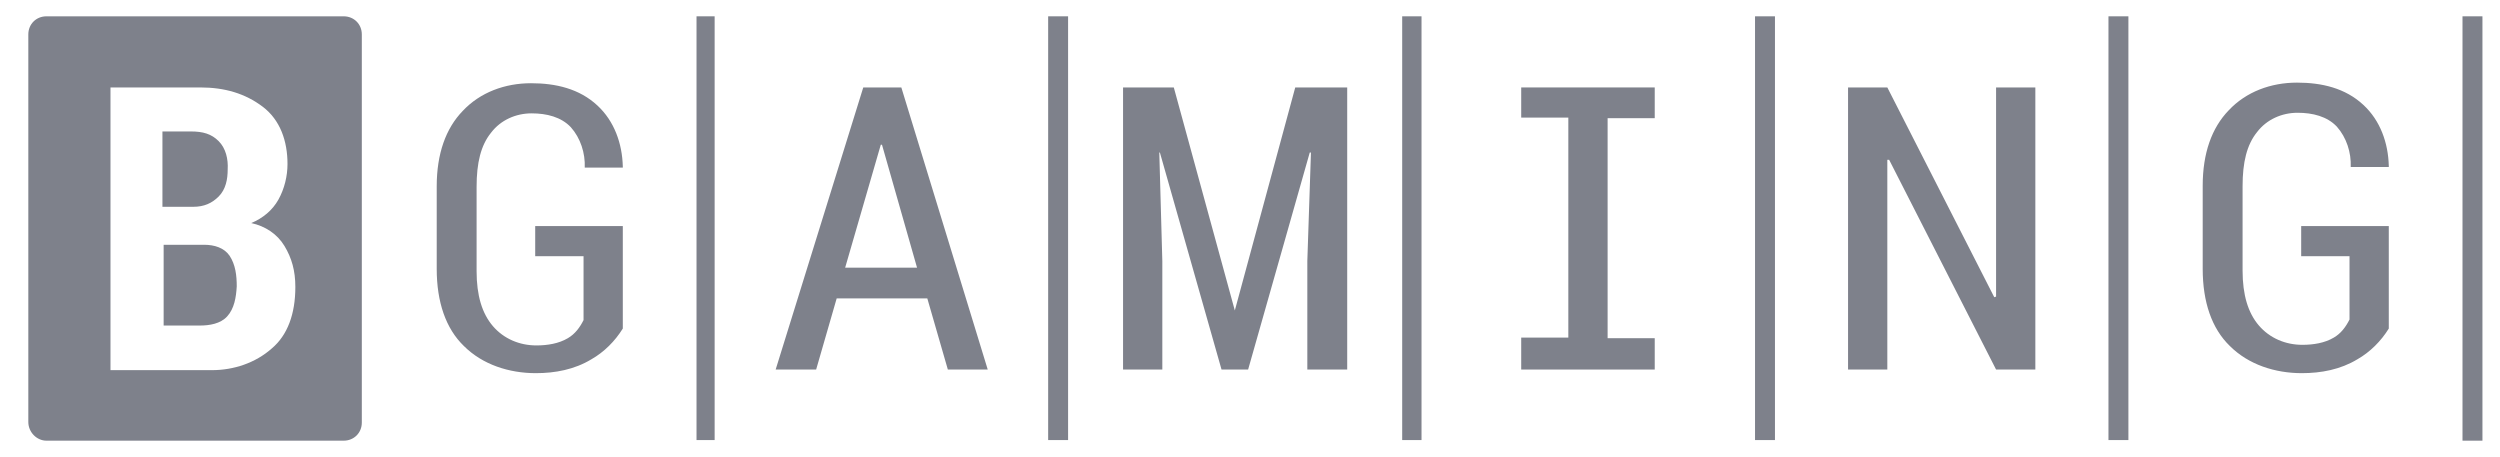
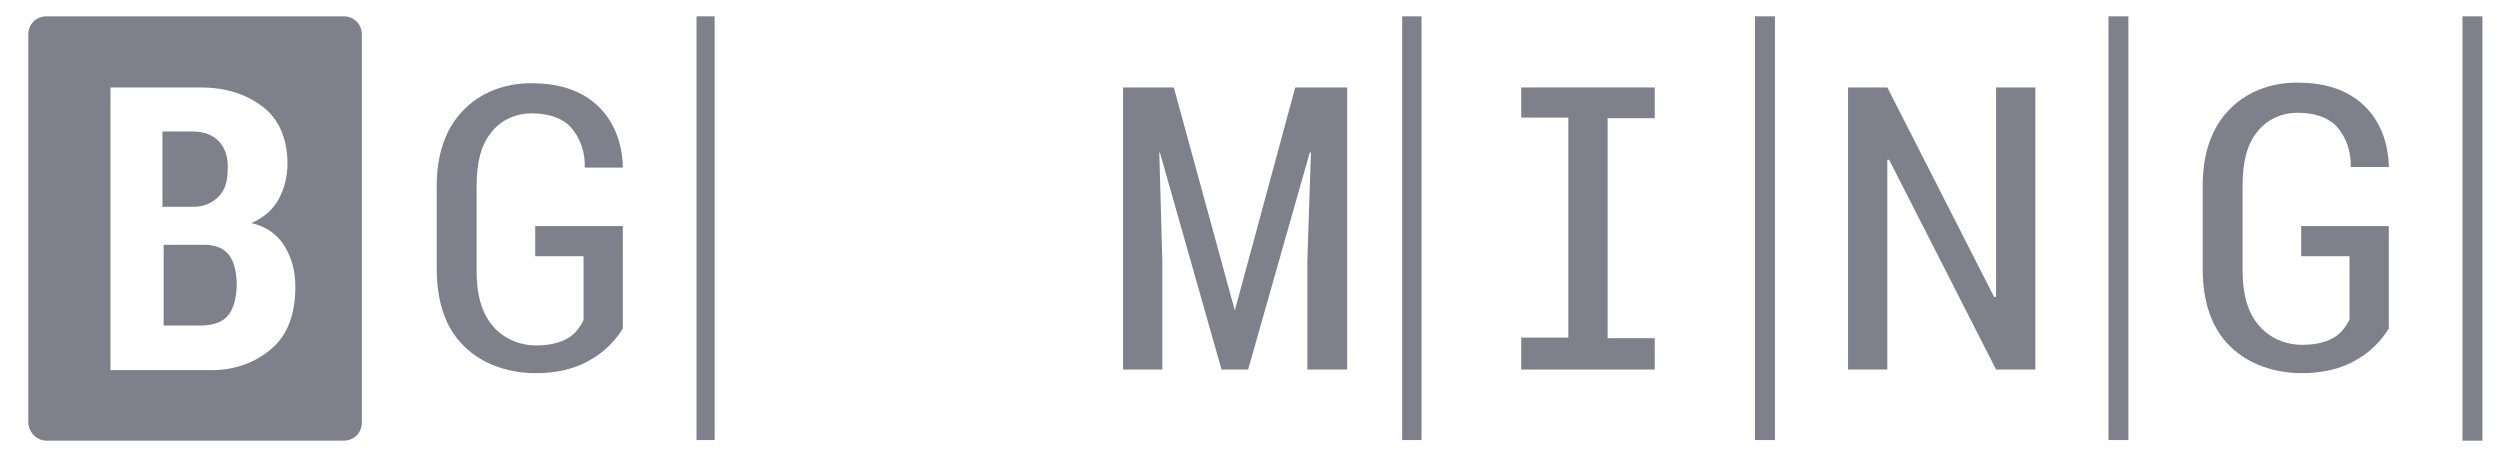
<svg xmlns="http://www.w3.org/2000/svg" width="186" height="34" viewBox="0 0 186 34" fill="none">
  <path d="M53.169 1.214H51.821V32.741H53.169V1.214Z" fill="#7E818B" />
-   <path d="M79.466 1.214H77.983V32.741H79.466V1.214Z" fill="#7E818B" />
+   <path d="M79.466 1.214V32.741H79.466V1.214Z" fill="#7E818B" />
  <path d="M183.21 32.786H184.694V1.214H183.21V32.786Z" fill="#7E818B" />
  <path d="M158.353 1.214H156.87V32.741H158.353V1.214Z" fill="#7E818B" />
  <path d="M105.761 1.214H104.323V32.741H105.761V1.214Z" fill="#7E818B" />
  <path d="M132.057 1.214H130.574V32.741H132.057V1.214Z" fill="#7E818B" />
-   <path d="M64.227 6.506L57.709 27.494H60.721L62.249 22.202H68.992L70.52 27.494H73.487L67.059 6.506H64.227ZM62.879 19.915L65.531 10.767H65.62L68.228 19.915H62.879Z" fill="#7E818B" />
  <path d="M39.819 19.063V16.82H46.337V24.444C45.753 25.386 44.944 26.193 44 26.731C42.741 27.494 41.303 27.763 39.864 27.763C37.886 27.763 35.909 27.135 34.515 25.745C33.167 24.444 32.492 22.471 32.492 20.004V13.861C32.492 11.439 33.167 9.555 34.425 8.255C35.729 6.865 37.572 6.192 39.505 6.192C41.348 6.192 43.101 6.596 44.449 7.851C45.708 9.017 46.292 10.677 46.337 12.381V12.47H43.505C43.55 11.394 43.191 10.273 42.471 9.466C41.752 8.703 40.673 8.434 39.55 8.434C38.381 8.434 37.257 8.927 36.538 9.869C35.774 10.811 35.459 12.111 35.459 13.905V20.184C35.459 21.978 35.864 23.323 36.673 24.265C37.482 25.206 38.651 25.7 39.909 25.7C40.718 25.7 41.572 25.565 42.247 25.162C42.786 24.848 43.146 24.355 43.416 23.816V19.063H39.819Z" fill="#7E818B" />
  <path d="M96.366 6.506H100.232V27.494H97.265V19.422L97.535 11.35H97.445L92.86 27.494H90.882L86.297 11.35H86.252L86.477 19.422V27.494H83.555V6.506H87.331L91.871 23.099L96.366 6.506Z" fill="#7E818B" />
  <path d="M148.508 6.506H151.43V27.494H148.508L140.552 11.888H140.417V27.494H137.495V6.506H140.417L148.373 22.113L148.508 22.068V6.506Z" fill="#7E818B" />
  <path d="M113.178 6.506H123.112V8.793H119.606V25.162H123.112V27.494H113.178V25.117H116.684V8.749H113.178V6.506Z" fill="#7E818B" />
  <path fill-rule="evenodd" clip-rule="evenodd" d="M25.57 32.786H3.455C2.736 32.786 2.107 32.158 2.107 31.396V2.56C2.107 1.797 2.691 1.214 3.455 1.214H25.57C26.335 1.214 26.919 1.797 26.919 2.56V31.44C26.919 32.203 26.335 32.786 25.57 32.786ZM18.693 16.596C19.727 16.821 20.626 17.404 21.165 18.301C21.705 19.198 21.974 20.139 21.974 21.35C21.974 23.368 21.39 24.938 20.221 25.924C19.008 27.001 17.39 27.539 15.771 27.539H8.22V6.506H14.917C16.715 6.506 18.244 6.955 19.547 7.941C20.851 8.928 21.39 10.498 21.39 12.202C21.39 13.098 21.165 14.04 20.716 14.848C20.266 15.655 19.547 16.238 18.693 16.596ZM14.198 9.78H12.13H12.085V15.386H14.378C15.187 15.386 15.771 15.117 16.266 14.623C16.805 14.085 16.94 13.323 16.94 12.605C16.985 11.843 16.805 11.036 16.266 10.498C15.726 9.959 15.097 9.78 14.198 9.78ZM14.872 24.22C15.591 24.22 16.401 24.086 16.895 23.548C17.434 22.965 17.569 22.113 17.614 21.305C17.614 20.498 17.524 19.691 17.075 19.018C16.67 18.435 15.951 18.211 15.187 18.211H12.175V24.22H14.872Z" fill="#7E818B" />
  <path d="M171.208 19.063V16.821H177.726V24.445C177.142 25.386 176.333 26.194 175.389 26.732C174.13 27.494 172.691 27.763 171.253 27.763C169.275 27.763 167.298 27.135 165.904 25.745C164.556 24.445 163.881 22.471 163.881 20.005V13.816C163.881 11.394 164.556 9.511 165.814 8.21C167.118 6.82 168.961 6.147 170.894 6.147C172.737 6.147 174.49 6.551 175.838 7.807C177.097 8.973 177.681 10.632 177.726 12.336V12.426H174.894C174.939 11.35 174.579 10.228 173.86 9.421C173.141 8.659 172.062 8.39 170.939 8.39C169.77 8.39 168.646 8.883 167.927 9.825C167.163 10.767 166.848 12.067 166.848 13.861V20.139C166.848 21.933 167.253 23.279 168.062 24.22C168.871 25.162 170.04 25.655 171.298 25.655C172.107 25.655 172.961 25.521 173.635 25.117C174.175 24.803 174.535 24.31 174.804 23.772V19.063H171.208Z" fill="#7E818B" />
</svg>